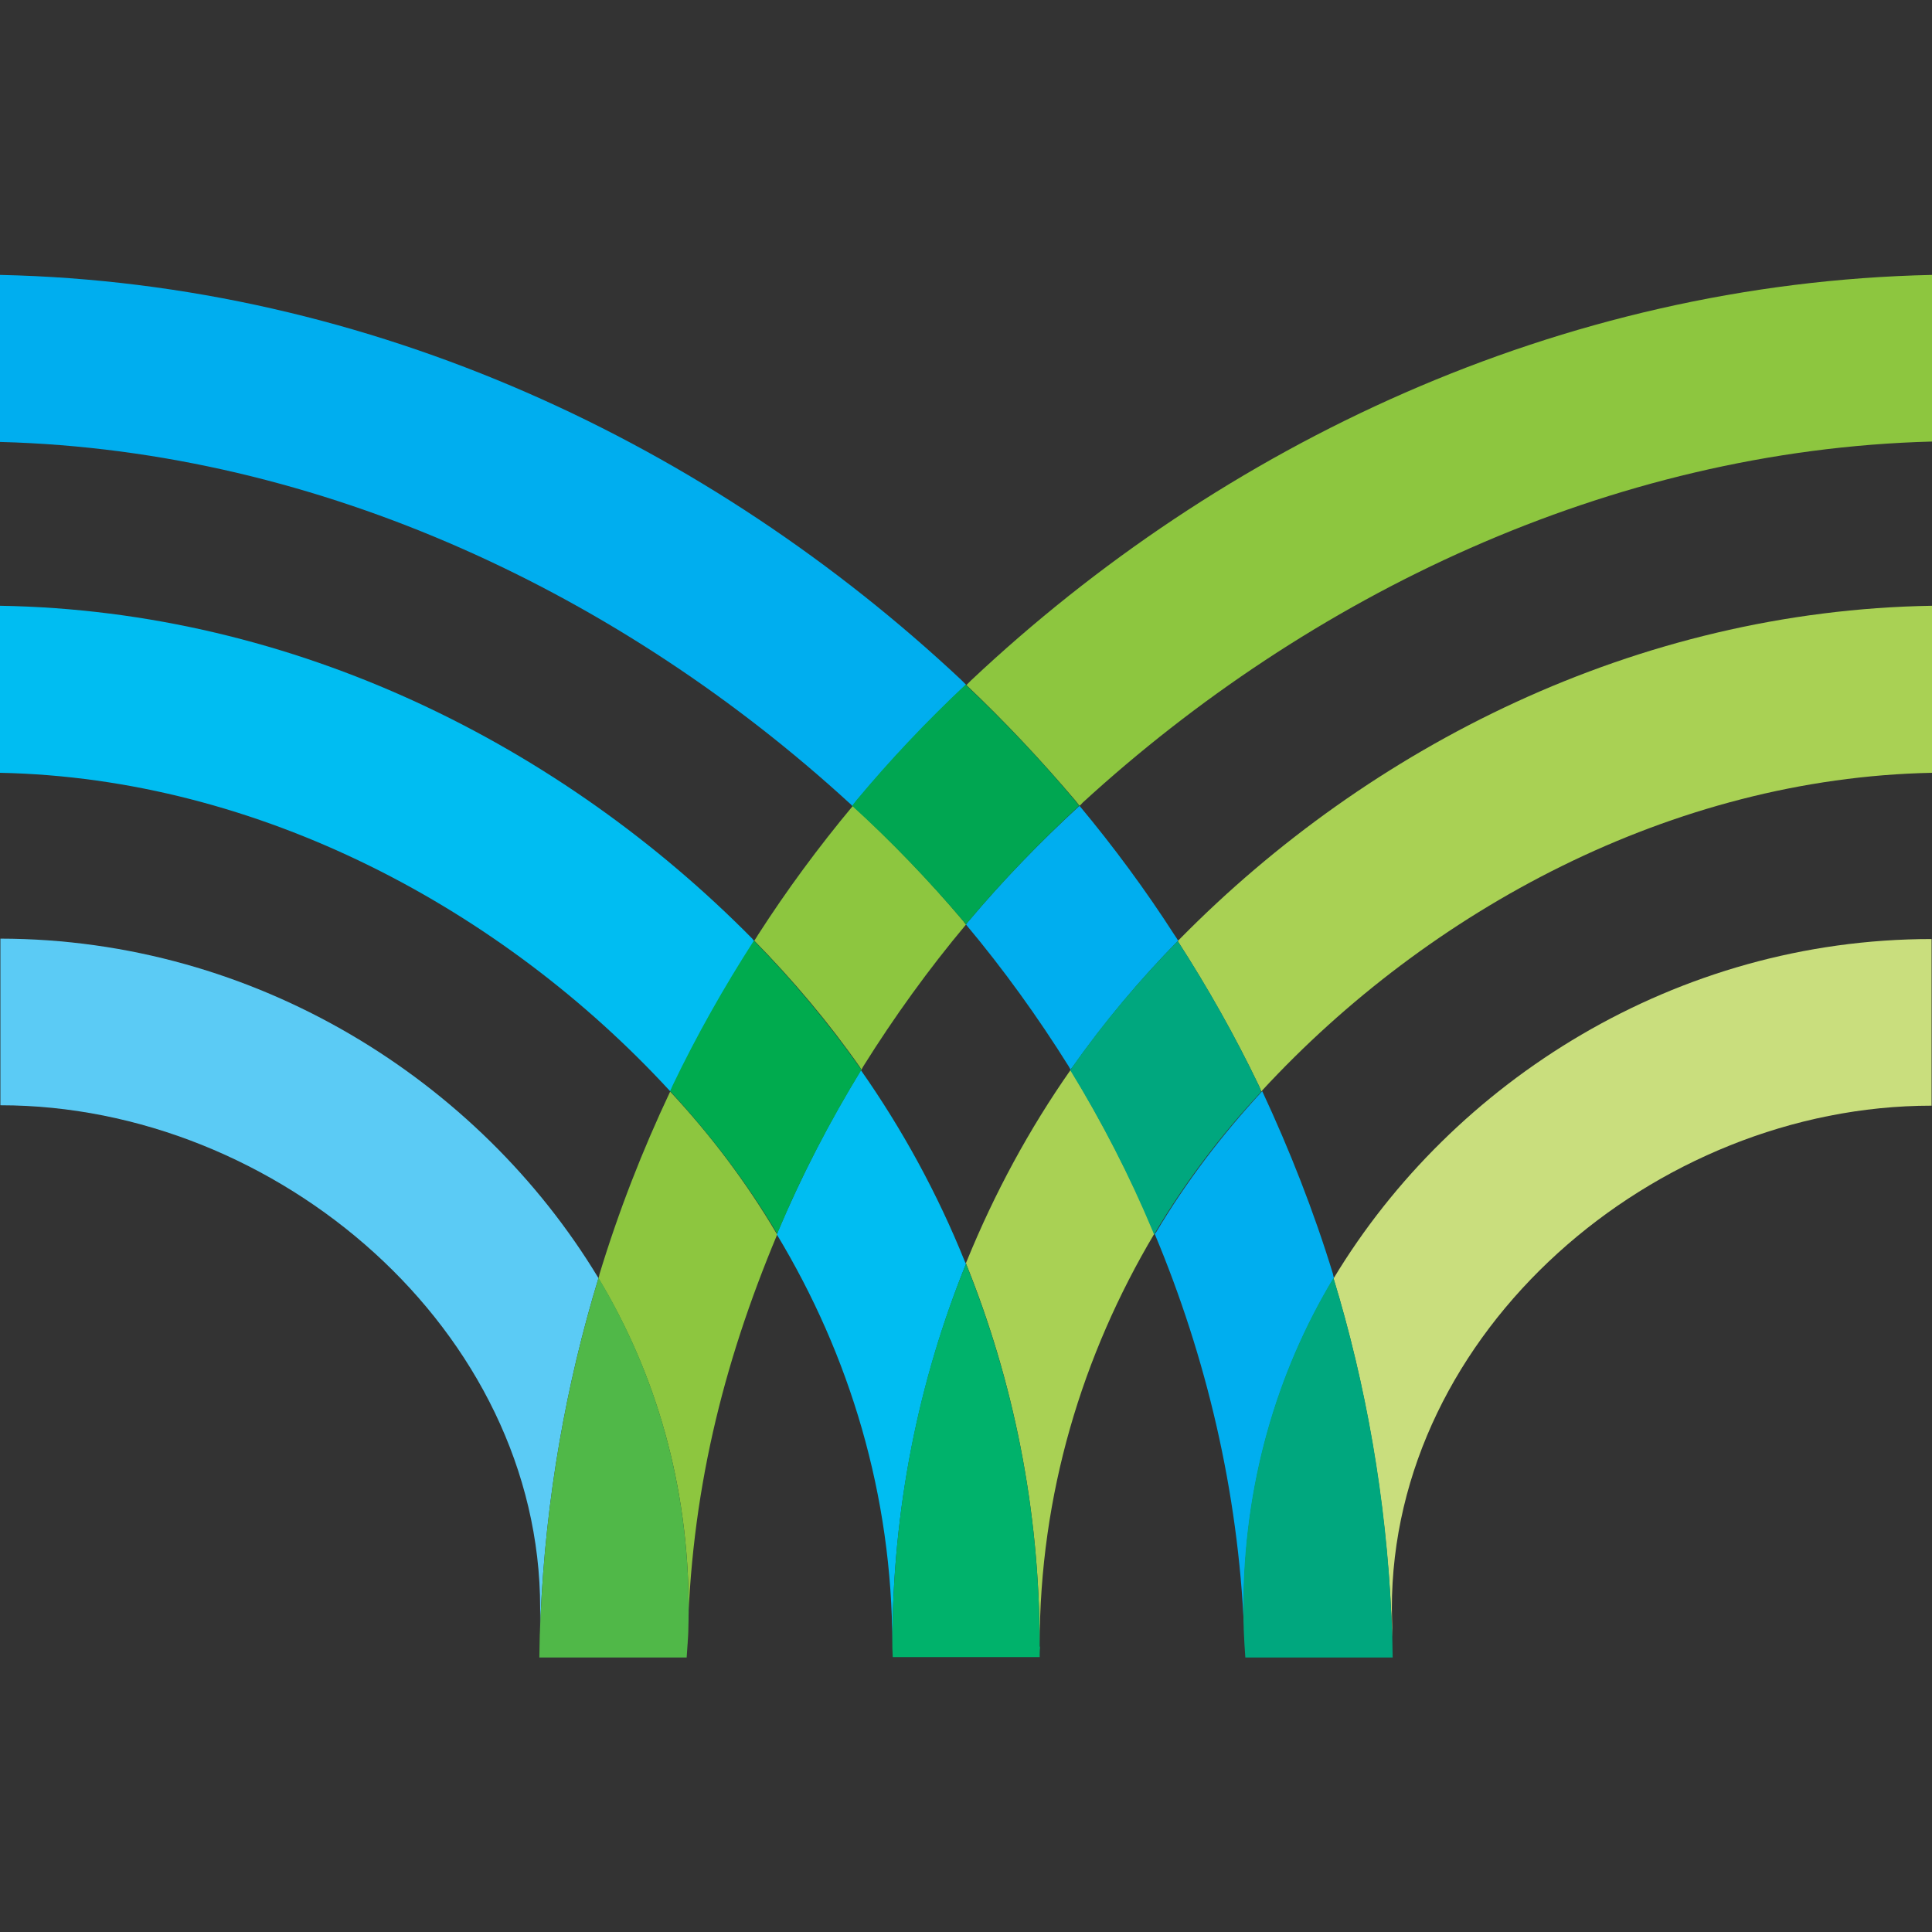
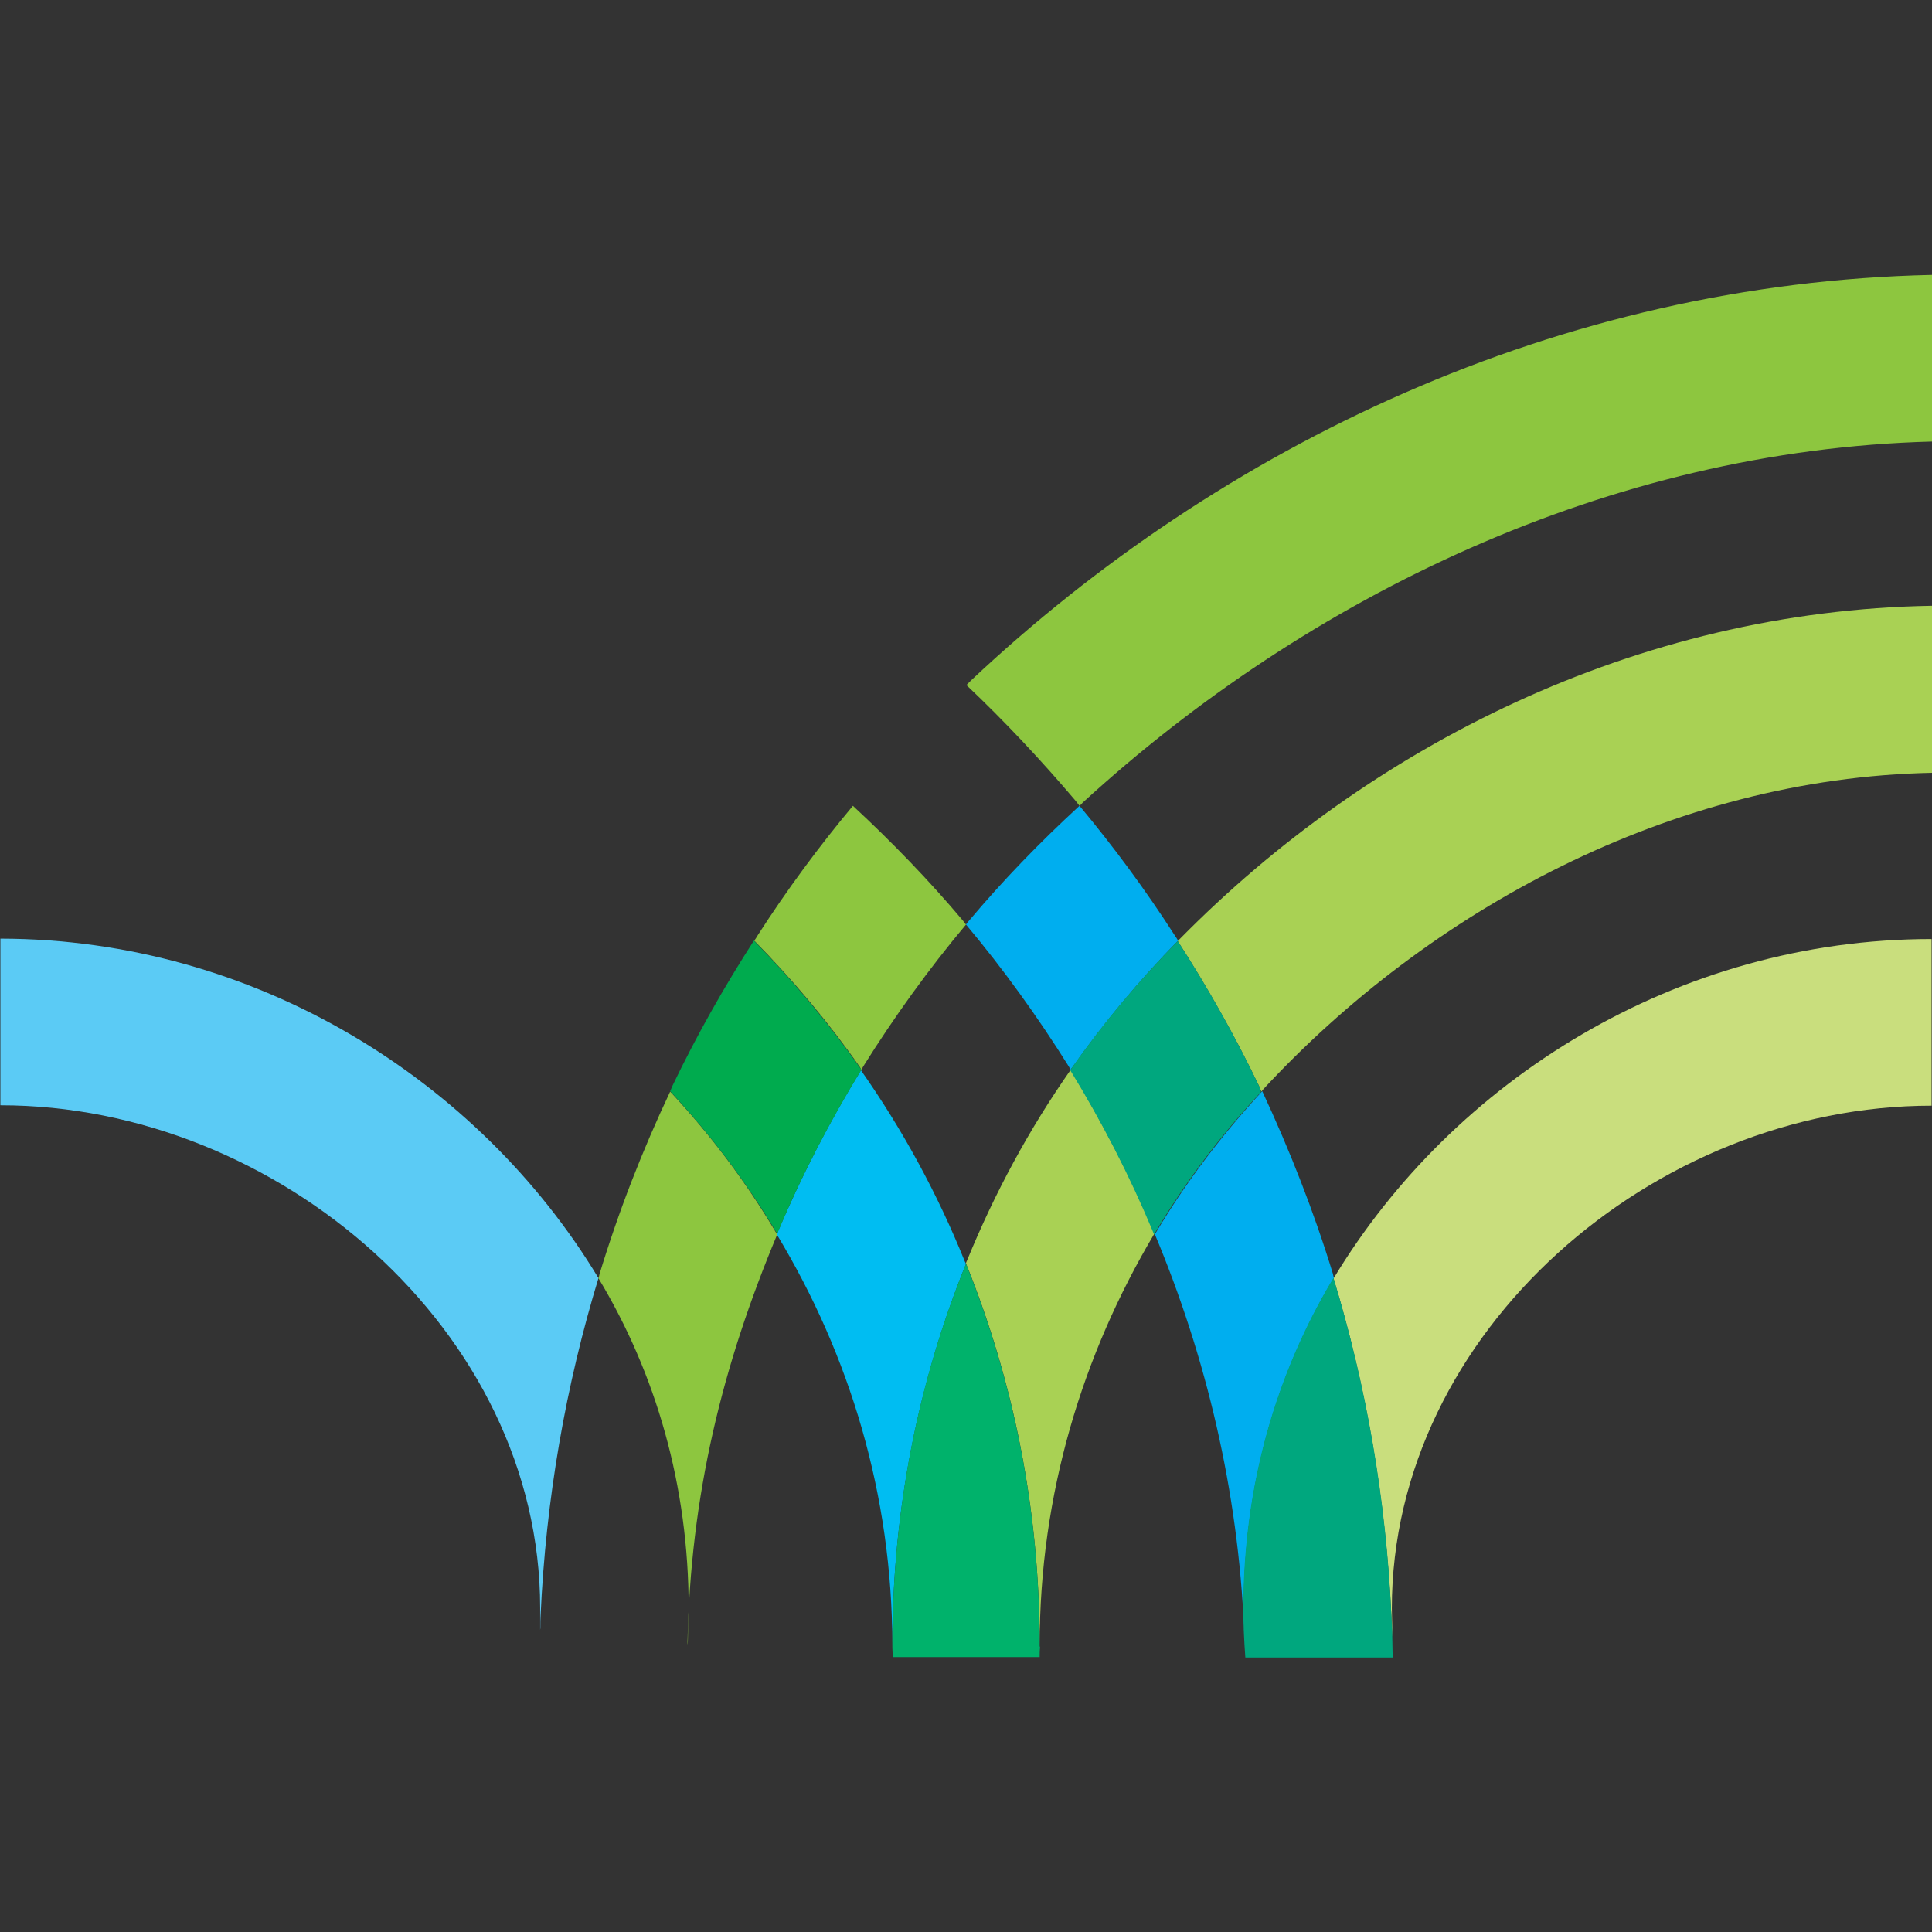
<svg xmlns="http://www.w3.org/2000/svg" version="1.1" x="0px" y="0px" viewBox="0 0 48 48">
  <rect x="0" y="0" width="48" height="48" fill="#333333" stroke="none" />
  <style type="text/css">
	.st2{fill:#FFFFFF;}
	.st3{fill:none;}
	.st4{fill:#C9DE7D;}
	.st5{fill:#A9D154;}
	.st6{fill:#8DC63F;}
	.st7{fill:#5BCBF5;}
	.st8{fill:#50B848;}
	.st9{fill:#00BDF2;}
	.st10{fill:#00B26B;}
	.st11{fill:#00AB4E;}
	.st12{fill:#00AEEF;}
	.st13{fill:#00A77E;}
	.st14{fill:#00A651;}
</style>
  <path class="st2" d="M61.43,132.73h4.14l6.72,10.46l6.73-10.46h4.13v22.11h-3.88v-15.85l-6.98,10.43h-0.12l-6.92-10.36v15.79h-3.82 V132.73z M86.41,150.04v-0.06c0-3.6,2.81-5.38,6.89-5.38c1.87,0,3.19,0.29,4.48,0.7v-0.41c0-2.37-1.45-3.63-4.14-3.63 c-1.86,0-3.25,0.41-4.77,1.04l-1.01-3c1.83-0.82,3.63-1.36,6.28-1.36c2.5,0,4.36,0.67,5.52,1.86c1.24,1.21,1.8,2.97,1.8,5.15v9.89 h-3.73v-2.09c-1.13,1.35-2.87,2.43-5.43,2.43C89.2,155.19,86.41,153.39,86.41,150.04z M97.85,148.84v-1.14 c-0.99-0.38-2.28-0.66-3.79-0.66c-2.46,0-3.92,1.04-3.92,2.77v0.06c0,1.62,1.42,2.53,3.25,2.53 C95.92,152.41,97.85,150.96,97.85,148.84z M105.33,131.98h4.11v3.63h-4.11V131.98z M105.49,138.17h3.82v16.68h-3.82V138.17z M113.51,138.17h3.83v2.56c1.07-1.55,2.62-2.91,5.21-2.91c3.76,0,5.94,2.53,5.94,6.38v10.64h-3.82v-9.48c0-2.59-1.3-4.07-3.57-4.07 c-2.22,0-3.76,1.54-3.76,4.13v9.41h-3.83V138.17z M138.1,132.73h3.88v18.57h10.82v3.54h-14.7V132.73z M155.67,131.98h4.1v3.63h-4.1 V131.98z M155.83,138.17h3.82v16.68h-3.82V138.17z M163.78,138.17h3.82v2.56c1.08-1.55,2.62-2.91,5.22-2.91 c3.76,0,5.93,2.53,5.93,6.38v10.64h-3.82v-9.48c0-2.59-1.3-4.07-3.57-4.07c-2.2,0-3.76,1.54-3.76,4.13v9.41h-3.82V138.17z M181.6,146.57v-0.07c0-4.77,3.38-8.69,8.15-8.69c5.3,0,7.99,4.18,7.99,8.98c0,0.35-0.03,0.69-0.06,1.06h-12.25 c0.4,2.72,2.34,4.24,4.8,4.24c1.86,0,3.19-0.7,4.52-1.99l2.24,1.99c-1.58,1.89-3.75,3.12-6.82,3.12 C185.32,155.22,181.6,151.72,181.6,146.57z M193.95,145.33c-0.25-2.46-1.7-4.39-4.23-4.39c-2.34,0-3.97,1.8-4.32,4.39H193.95z M206.24,132.73h3.88v9.19h10.55v-9.19h3.9v22.11h-3.9v-9.31h-10.55v9.31h-3.88V132.73z M227.92,146.57v-0.07 c0-4.77,3.39-8.69,8.16-8.69c5.3,0,7.99,4.18,7.99,8.98c0,0.35-0.03,0.69-0.06,1.06h-12.25c0.4,2.72,2.32,4.24,4.79,4.24 c1.85,0,3.19-0.7,4.51-1.99l2.25,1.99c-1.58,1.89-3.76,3.12-6.82,3.12C231.65,155.22,227.92,151.72,227.92,146.57z M240.28,145.33 c-0.25-2.46-1.7-4.39-4.23-4.39c-2.33,0-3.98,1.8-4.32,4.39H240.28z M246.1,150.04v-0.06c0-3.6,2.8-5.38,6.88-5.38 c1.86,0,3.19,0.29,4.48,0.7v-0.41c0-2.37-1.46-3.63-4.14-3.63c-1.85,0-3.25,0.41-4.76,1.04l-1.01-3c1.83-0.82,3.62-1.36,6.28-1.36 c2.5,0,4.36,0.67,5.52,1.86c1.24,1.21,1.81,2.97,1.81,5.15v9.89h-3.74v-2.09c-1.13,1.35-2.86,2.43-5.43,2.43 C248.87,155.19,246.1,153.39,246.1,150.04z M257.52,148.84v-1.14c-0.98-0.38-2.27-0.66-3.78-0.66c-2.47,0-3.92,1.04-3.92,2.77v0.06 c0,1.62,1.42,2.53,3.24,2.53C255.6,152.41,257.52,150.96,257.52,148.84z M265.17,131.78h3.82v23.06h-3.82V131.78z M273.97,150.23 v-8.78h-2.11v-3.29h2.11v-4.58h3.82v4.58h4.49v3.29h-4.49v8.18c0,1.48,0.77,2.08,2.05,2.08c0.85,0,1.62-0.19,2.36-0.57v3.13 c-0.94,0.53-1.98,0.85-3.44,0.85C275.97,155.12,273.97,153.89,273.97,150.23z M285.37,131.78h3.83v8.94 c1.08-1.55,2.62-2.91,5.21-2.91c3.76,0,5.93,2.53,5.93,6.38v10.64h-3.83v-9.48c0-2.59-1.28-4.07-3.56-4.07 c-2.21,0-3.76,1.54-3.76,4.13v9.41h-3.83V131.78z M301.17,135.26v-0.02c0-2.29,1.86-4.22,4.2-4.22c2.36,0,4.19,1.91,4.19,4.2v0.02 c0,2.29-1.86,4.22-4.19,4.22C303,139.45,301.17,137.55,301.17,135.26z M309.08,135.23v-0.02c0-2.05-1.59-3.74-3.71-3.74 c-2.1,0-3.71,1.71-3.71,3.76v0.02c0,2.05,1.59,3.73,3.71,3.73C307.46,138.99,309.08,137.28,309.08,135.23z M303.73,133.02h1.92 c0.95,0,1.64,0.46,1.64,1.35c0,0.7-0.41,1.13-0.99,1.3l1.14,1.61h-0.99l-1.01-1.47h-0.89v1.47h-0.81V133.02z M305.58,135.14 c0.55,0,0.86-0.29,0.86-0.7c0-0.46-0.31-0.69-0.86-0.69h-1.04v1.4H305.58z" />
  <path class="st2" d="M48.38,132.69v-4.18c-7.41,0.12-14.09,3.53-18.83,8.33c-0.02,0.02-0.04,0.04-0.06,0.06 c-0.03-0.05-0.06-0.1-0.09-0.15v0c-0.73-1.13-1.52-2.21-2.38-3.24c0.03-0.02,0.05-0.05,0.08-0.08c0,0,0,0,0,0 c5.63-5.16,13.17-8.83,21.27-9.04v-4.18c-9.34,0.21-17.81,4.28-24.06,10.15c0,0,0,0,0,0c-0.04,0.04-0.08,0.08-0.12,0.12 c-0.04-0.04-0.08-0.08-0.13-0.12c0,0,0,0,0,0C17.81,124.5,9.35,120.43,0,120.22v4.18c8.1,0.21,15.63,3.88,21.27,9.04c0,0,0,0,0,0 c0.03,0.03,0.05,0.05,0.08,0.08c-0.86,1.03-1.65,2.11-2.38,3.24v0c-0.03,0.05-0.06,0.1-0.09,0.15c-0.02-0.02-0.04-0.04-0.05-0.06 c-4.73-4.8-11.41-8.21-18.83-8.33v4.18c6.51,0.13,12.6,3.44,16.76,7.95c0.01,0.01,0.02,0.02,0.02,0.03 c0.02-0.05,0.04-0.09,0.06-0.14c0,0,0,0,0,0c0,0,0,0,0,0c-0.02,0.05-0.04,0.09-0.06,0.14c-0.69,1.47-1.29,3-1.78,4.58 c0,0,0,0.01,0,0.01c-0.01,0.03-0.01,0.05-0.02,0.08c0,0-0.01-0.01-0.01-0.01c-2.97-4.92-8.56-8.48-14.96-8.48v4.18 c6.94,0,13.51,5.65,13.51,12.59c0,0.15,0,0.27,0,0.43c0,0.02,0,0.1,0,0.12c0,0,0,0,0,0c0,0.04,0,0.09-0.01,0.13 c0,0.18-0.01,0.37-0.01,0.55h0.01h3.68c0.03-0.41,0.05-0.81,0.05-1.23c0,0.21-0.02,0.51-0.02,0.76c0,0.05,0,0.09,0,0.11 c0.08-3.74,0.88-6.97,2.25-10.24c1.81,3.03,2.88,6.54,2.88,10.3c0,0.01,0,0.03,0,0.05c0,0.01,0,0.02,0,0.02c0-0.01,0-0.01,0-0.01 c0,0.08,0.01,0.16,0.01,0.23h3.68c0-0.08,0-0.16,0.01-0.24c0-0.03,0-0.05,0-0.05c0-3.77,1.07-7.27,2.88-10.3 c1.28,3.07,2.07,6.38,2.23,9.86c0-0.08-0.01-0.24-0.01-0.49c0,0.41,0.02,0.82,0.05,1.23h0.02h3.66h0h0.01 c0-0.18-0.01-0.37-0.01-0.55c0.01,0.18-0.01-0.53-0.01-0.68c0-6.94,6.57-12.59,13.52-12.59v-4.18c-6.4,0-12,3.56-14.97,8.48 c0,0-0.01,0.01-0.01,0.01c-0.01-0.03-0.01-0.05-0.02-0.08c0,0,0-0.01,0-0.01c-0.48-1.58-1.08-3.11-1.78-4.58 c0.01-0.01,0.02-0.02,0.02-0.03C35.78,136.13,41.87,132.82,48.38,132.69z M24.21,144.92c-0.01,0.02-0.02,0.04-0.02,0.06 c-0.01-0.02-0.02-0.04-0.03-0.06c-0.69-1.71-1.56-3.31-2.6-4.79c0.02-0.03,0.03-0.06,0.05-0.09c0.77-1.24,1.63-2.43,2.57-3.55 c0.94,1.12,1.79,2.3,2.57,3.55c0.02,0.03,0.03,0.06,0.05,0.09C25.78,141.62,24.91,143.22,24.21,144.92z" />
  <path class="st3" d="M26.55,26.49c-0.77-1.23-1.62-2.41-2.55-3.52c-0.93,1.11-1.78,2.29-2.55,3.52l0,0 c-0.02,0.03-0.03,0.06-0.05,0.09c1.03,1.47,1.89,3.06,2.58,4.75c0.01,0.02,0.02,0.04,0.03,0.06c0.01-0.02,0.02-0.04,0.02-0.06 c0.69-1.69,1.55-3.28,2.58-4.75C26.58,26.55,26.56,26.52,26.55,26.49L26.55,26.49z" />
  <path class="st4" d="M34.59,40.63c0.01,0.18-0.01-0.52-0.01-0.67c0-6.88,6.52-12.49,13.41-12.49v-4.14 c-6.35,0-11.9,3.53-14.85,8.42c0,0-0.01,0.01-0.01,0.01c0.81,2.66,1.3,5.48,1.44,8.41C34.57,40.32,34.58,40.47,34.59,40.63z" />
  <path class="st5" d="M28.65,30.58c-0.58-1.39-1.28-2.72-2.05-4c-1.03,1.47-1.89,3.06-2.58,4.75c-0.01,0.02-0.02,0.04-0.02,0.06 c1.17,2.9,1.83,6.09,1.83,9.48c0,0.01,0,0.03,0,0.05c0,0.08,0,0.05,0-0.05c0-3.74,1.06-7.21,2.85-10.22 C28.67,30.63,28.67,30.61,28.65,30.58C28.66,30.58,28.65,30.58,28.65,30.58z" />
  <path class="st5" d="M48,19.2v-4.15c-7.35,0.12-13.98,3.5-18.68,8.27c-0.02,0.02-0.04,0.04-0.06,0.06c0.74,1.15,1.42,2.35,2.02,3.6 c0,0,0,0,0,0c0.02,0.05,0.04,0.09,0.06,0.14c0.01-0.01,0.02-0.02,0.02-0.03C35.5,22.61,41.54,19.33,48,19.2z" />
  <path class="st6" d="M26.71,19.88L26.71,19.88c0.04,0.05,0.07,0.09,0.11,0.14c0.03-0.02,0.05-0.05,0.08-0.08c0,0,0,0,0,0 c5.59-5.12,13.07-8.76,21.1-8.97V6.83c-9.27,0.2-17.67,4.24-23.87,10.07c0,0,0,0,0,0c-0.04,0.04-0.08,0.08-0.12,0.12 C24.96,17.92,25.86,18.88,26.71,19.88z" />
-   <path class="st6" d="M21.4,26.58c0.02-0.03,0.03-0.06,0.05-0.09l0,0c0.77-1.23,1.62-2.41,2.55-3.52c-0.03-0.03-0.05-0.06-0.07-0.09 c0,0,0,0,0,0c-0.85-1.01-1.77-1.96-2.74-2.86c-0.85,1.02-1.64,2.09-2.36,3.21v0c-0.03,0.05-0.06,0.1-0.09,0.14 c0.96,0.98,1.84,2.02,2.63,3.15C21.38,26.54,21.39,26.56,21.4,26.58z" />
+   <path class="st6" d="M21.4,26.58c0.02-0.03,0.03-0.06,0.05-0.09c0.77-1.23,1.62-2.41,2.55-3.52c-0.03-0.03-0.05-0.06-0.07-0.09 c0,0,0,0,0,0c-0.85-1.01-1.77-1.96-2.74-2.86c-0.85,1.02-1.64,2.09-2.36,3.21v0c-0.03,0.05-0.06,0.1-0.09,0.14 c0.96,0.98,1.84,2.02,2.63,3.15C21.38,26.54,21.39,26.56,21.4,26.58z" />
  <path class="st6" d="M16.65,27.12c-0.69,1.46-1.28,2.97-1.76,4.55c0,0,0,0.01,0,0.01c-0.01,0.03-0.01,0.05-0.02,0.08c0,0,0,0,0,0 c1.42,2.36,2.24,5.14,2.24,8.2c0,0.2-0.02,0.5-0.02,0.76c0,0.11-0.01,0.14-0.01,0.14c0.07-3.72,0.87-6.94,2.23-10.19 c-0.01-0.01-0.01-0.02-0.02-0.03C18.54,29.37,17.65,28.19,16.65,27.12z" />
  <path class="st7" d="M13.43,40.16c0.13-2.93,0.63-5.75,1.44-8.41c0,0-0.01-0.01-0.01-0.01c-2.95-4.88-8.49-8.41-14.85-8.42v4.14 c6.89,0,13.41,5.61,13.41,12.49c0,0.15,0,0.27,0,0.43c0,0.02,0,0.1,0,0.11C13.43,40.47,13.42,40.31,13.43,40.16z" />
-   <path class="st8" d="M14.87,31.75C14.87,31.75,14.87,31.75,14.87,31.75c-0.81,2.66-1.31,5.48-1.44,8.41 c-0.01,0.16-0.01,0.31-0.02,0.47c0,0.18-0.01,0.36-0.01,0.55h0.01l0,0h3.65l0,0c0.03-0.4,0.05-0.81,0.05-1.22 C17.11,36.9,16.29,34.11,14.87,31.75z" />
-   <path class="st9" d="M16.72,26.98c0.6-1.25,1.27-2.44,2.02-3.6c-0.02-0.02-0.04-0.04-0.05-0.06C13.98,18.55,7.36,15.17,0,15.05 v4.15c6.46,0.13,12.5,3.41,16.63,7.89c0.01,0.01,0.02,0.02,0.02,0.03C16.68,27.07,16.7,27.02,16.72,26.98 C16.72,26.98,16.72,26.98,16.72,26.98z" />
  <path class="st9" d="M22.17,40.88c0-3.4,0.66-6.58,1.83-9.48c-0.01-0.02-0.02-0.04-0.03-0.06c-0.68-1.69-1.55-3.28-2.58-4.75 c-0.78,1.27-1.47,2.61-2.06,4c0,0,0,0,0,0c-0.01,0.03-0.02,0.05-0.03,0.08C21.11,33.67,22.17,37.14,22.17,40.88 c0,0.1,0,0.13,0,0.05C22.17,40.91,22.17,40.89,22.17,40.88z" />
  <path class="st10" d="M25.83,40.88c0-3.4-0.66-6.58-1.83-9.48c-1.18,2.9-1.83,6.09-1.83,9.48c0,0.01,0,0.03,0,0.05 c0,0.08,0.01,0.16,0.01,0.24h3.65c0-0.08,0-0.16,0.01-0.24C25.83,40.91,25.83,40.89,25.83,40.88z" />
  <path class="st11" d="M19.34,30.58c0.58-1.39,1.28-2.72,2.06-4c-0.01-0.02-0.02-0.04-0.04-0.06c-0.79-1.12-1.67-2.17-2.63-3.15 c-0.74,1.15-1.42,2.35-2.02,3.6c0,0,0,0,0,0c-0.02,0.05-0.04,0.09-0.06,0.14c1,1.08,1.89,2.25,2.64,3.51 c0.01,0.01,0.01,0.02,0.02,0.03C19.32,30.63,19.33,30.61,19.34,30.58C19.34,30.58,19.34,30.58,19.34,30.58z" />
  <path class="st12" d="M24.07,22.88C24.07,22.88,24.07,22.88,24.07,22.88c-0.03,0.03-0.05,0.06-0.07,0.09 c0.93,1.11,1.78,2.29,2.55,3.52l0,0c0.02,0.03,0.03,0.06,0.05,0.09c0.01-0.02,0.02-0.04,0.04-0.06c0.79-1.12,1.67-2.17,2.63-3.15 c-0.03-0.05-0.06-0.1-0.09-0.14v0c-0.72-1.12-1.51-2.19-2.36-3.21C25.84,20.92,24.92,21.87,24.07,22.88z" />
-   <path class="st12" d="M21.29,19.88c0.84-1,1.75-1.96,2.71-2.87c-0.04-0.04-0.08-0.08-0.12-0.12c0,0,0,0,0,0 C17.67,11.07,9.27,7.03,0,6.83v4.15c8.03,0.21,15.51,3.85,21.1,8.97c0,0,0,0,0,0c0.03,0.02,0.05,0.05,0.08,0.08 C21.22,19.97,21.25,19.93,21.29,19.88L21.29,19.88z" />
  <path class="st12" d="M28.69,30.66c1.28,3.06,2.07,6.37,2.22,9.84c0,0.06-0.01-0.14-0.01-0.55c0-3.06,0.82-5.84,2.24-8.2 c0,0,0,0,0,0c-0.01-0.03-0.01-0.05-0.02-0.08c0,0,0-0.01,0-0.01c-0.48-1.57-1.08-3.09-1.76-4.55c-1,1.08-1.89,2.25-2.64,3.51 C28.7,30.64,28.69,30.65,28.69,30.66z" />
  <path class="st13" d="M30.89,39.96c0,0.41,0.02,0.81,0.05,1.22h0.02h3.63h0h0.01c0-0.18-0.01-0.37-0.01-0.55 c0-0.16-0.01-0.31-0.02-0.47c-0.13-2.93-0.63-5.75-1.44-8.41c0,0,0,0,0,0C31.71,34.11,30.89,36.9,30.89,39.96z" />
  <path class="st13" d="M31.28,26.98c-0.6-1.25-1.27-2.44-2.02-3.6c-0.96,0.98-1.84,2.02-2.63,3.15c-0.01,0.02-0.02,0.04-0.04,0.06 c0.78,1.27,1.47,2.61,2.05,4c0,0,0,0,0,0c0.01,0.03,0.02,0.05,0.03,0.08c0.01-0.01,0.01-0.02,0.02-0.03 c0.75-1.26,1.64-2.44,2.64-3.51C31.32,27.07,31.3,27.02,31.28,26.98C31.28,26.98,31.28,26.98,31.28,26.98z" />
-   <path class="st14" d="M23.93,22.88C23.93,22.88,23.93,22.88,23.93,22.88c0.03,0.03,0.05,0.06,0.07,0.09 c0.02-0.03,0.04-0.06,0.07-0.09c0,0,0,0,0,0c0.85-1.01,1.77-1.96,2.74-2.86c-0.04-0.05-0.07-0.09-0.11-0.14v0 c-0.84-1-1.75-1.96-2.71-2.87c-0.96,0.9-1.87,1.86-2.71,2.87v0c-0.04,0.05-0.07,0.09-0.11,0.14 C22.16,20.92,23.07,21.87,23.93,22.88z" />
</svg>